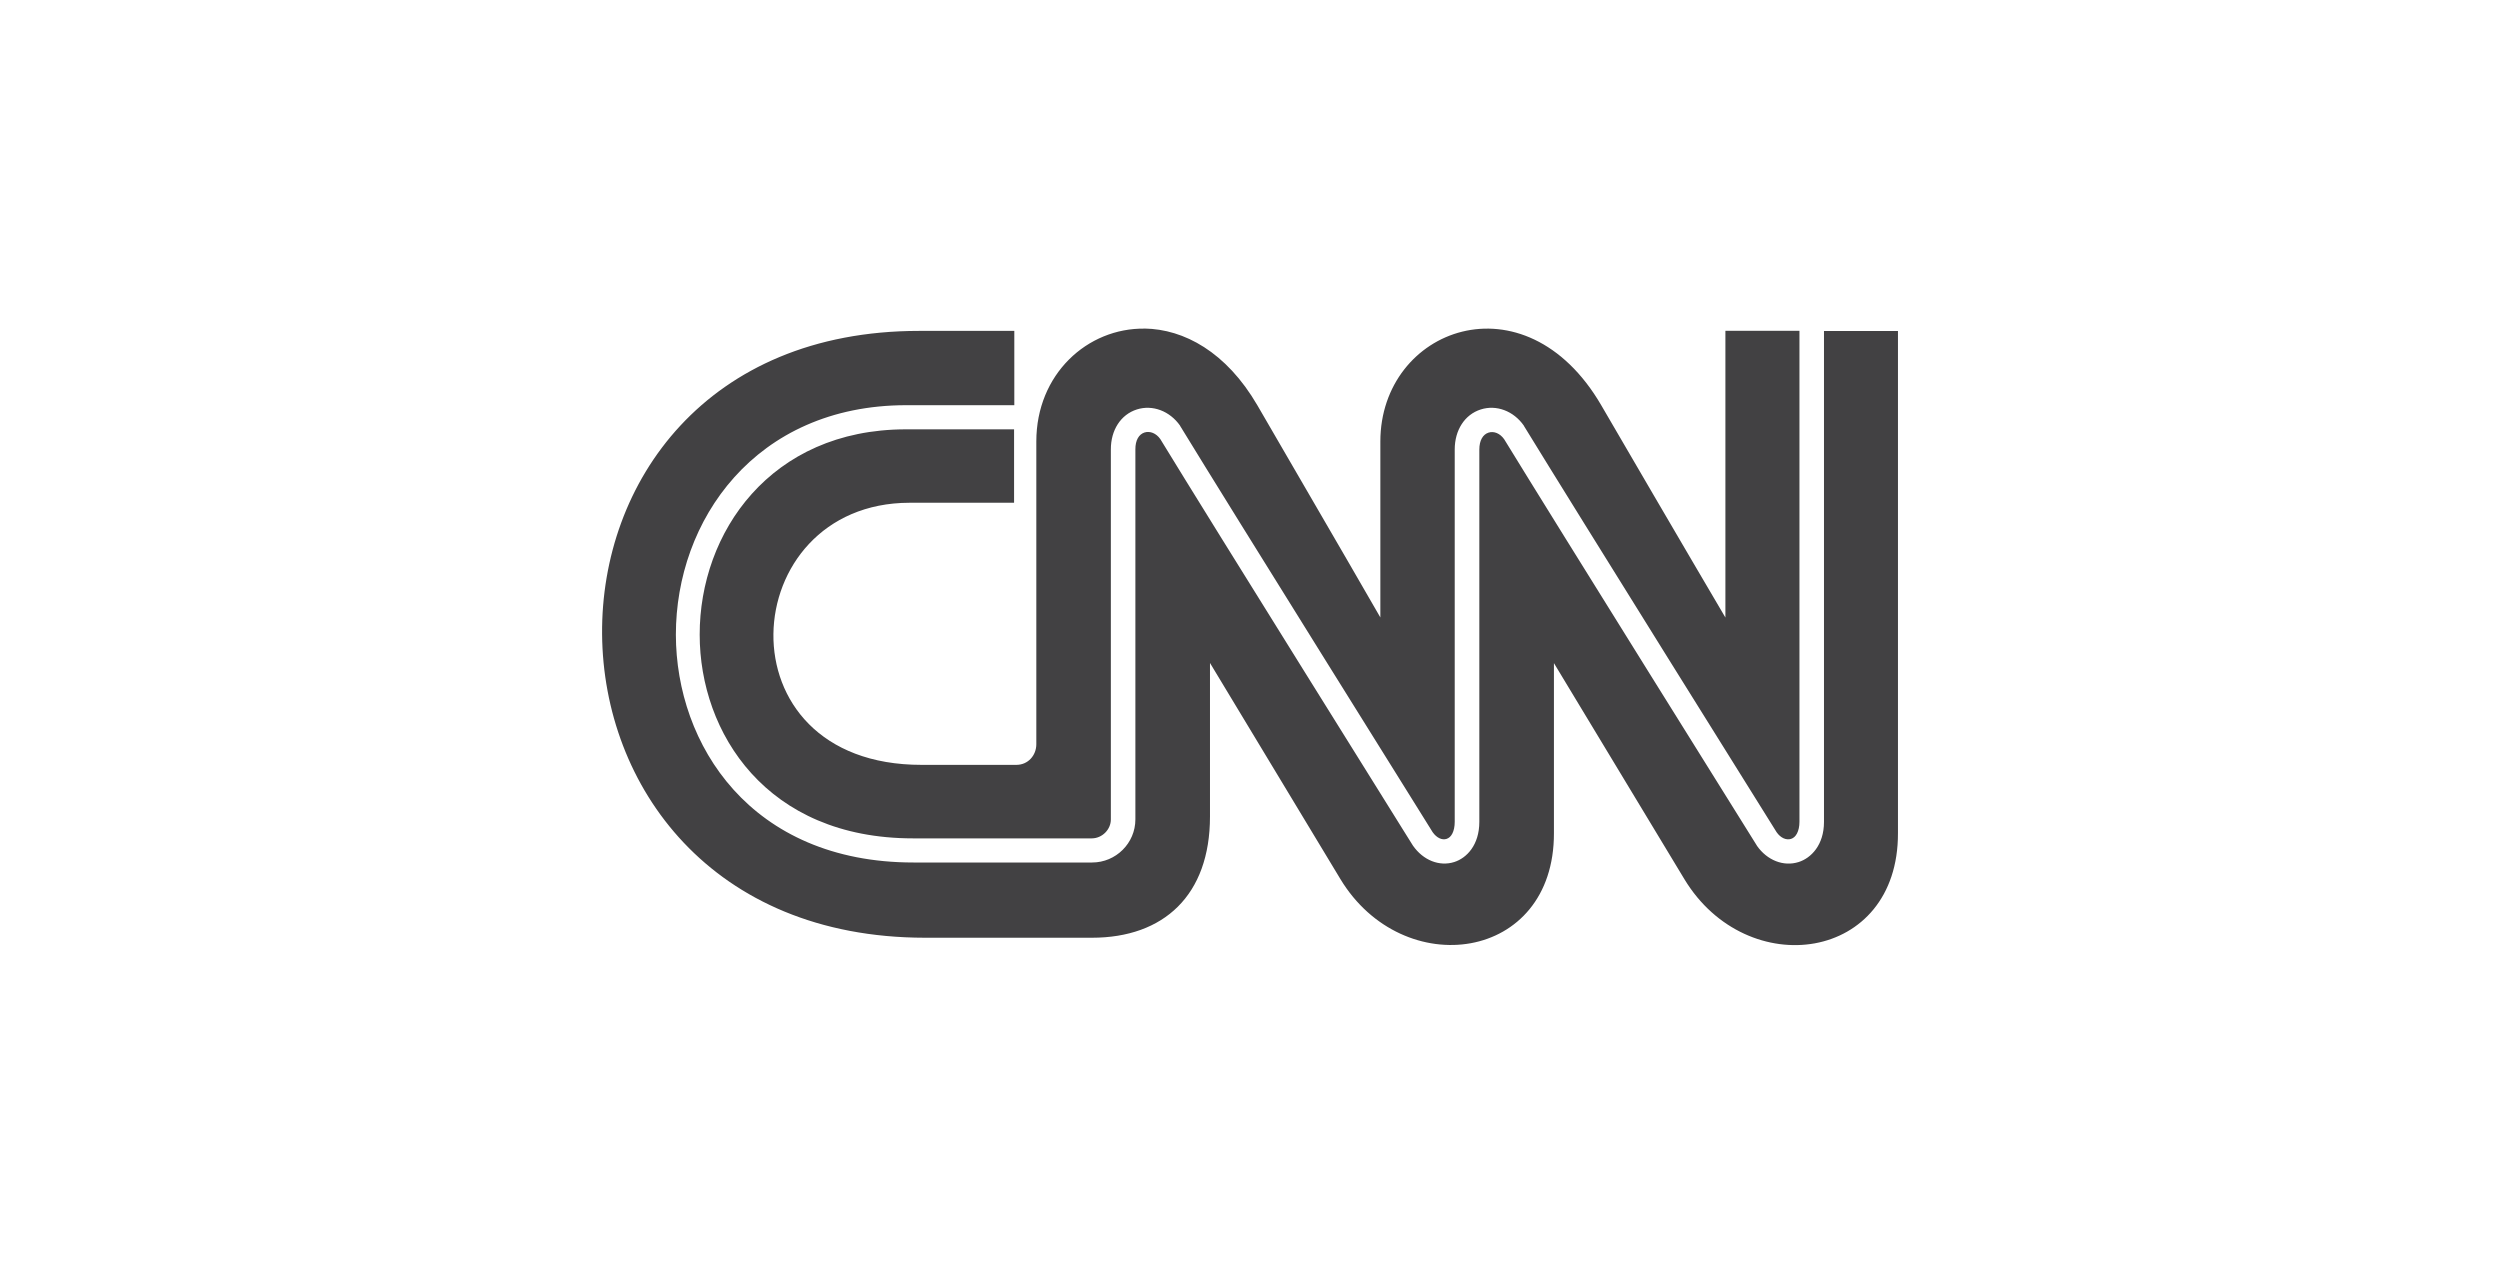
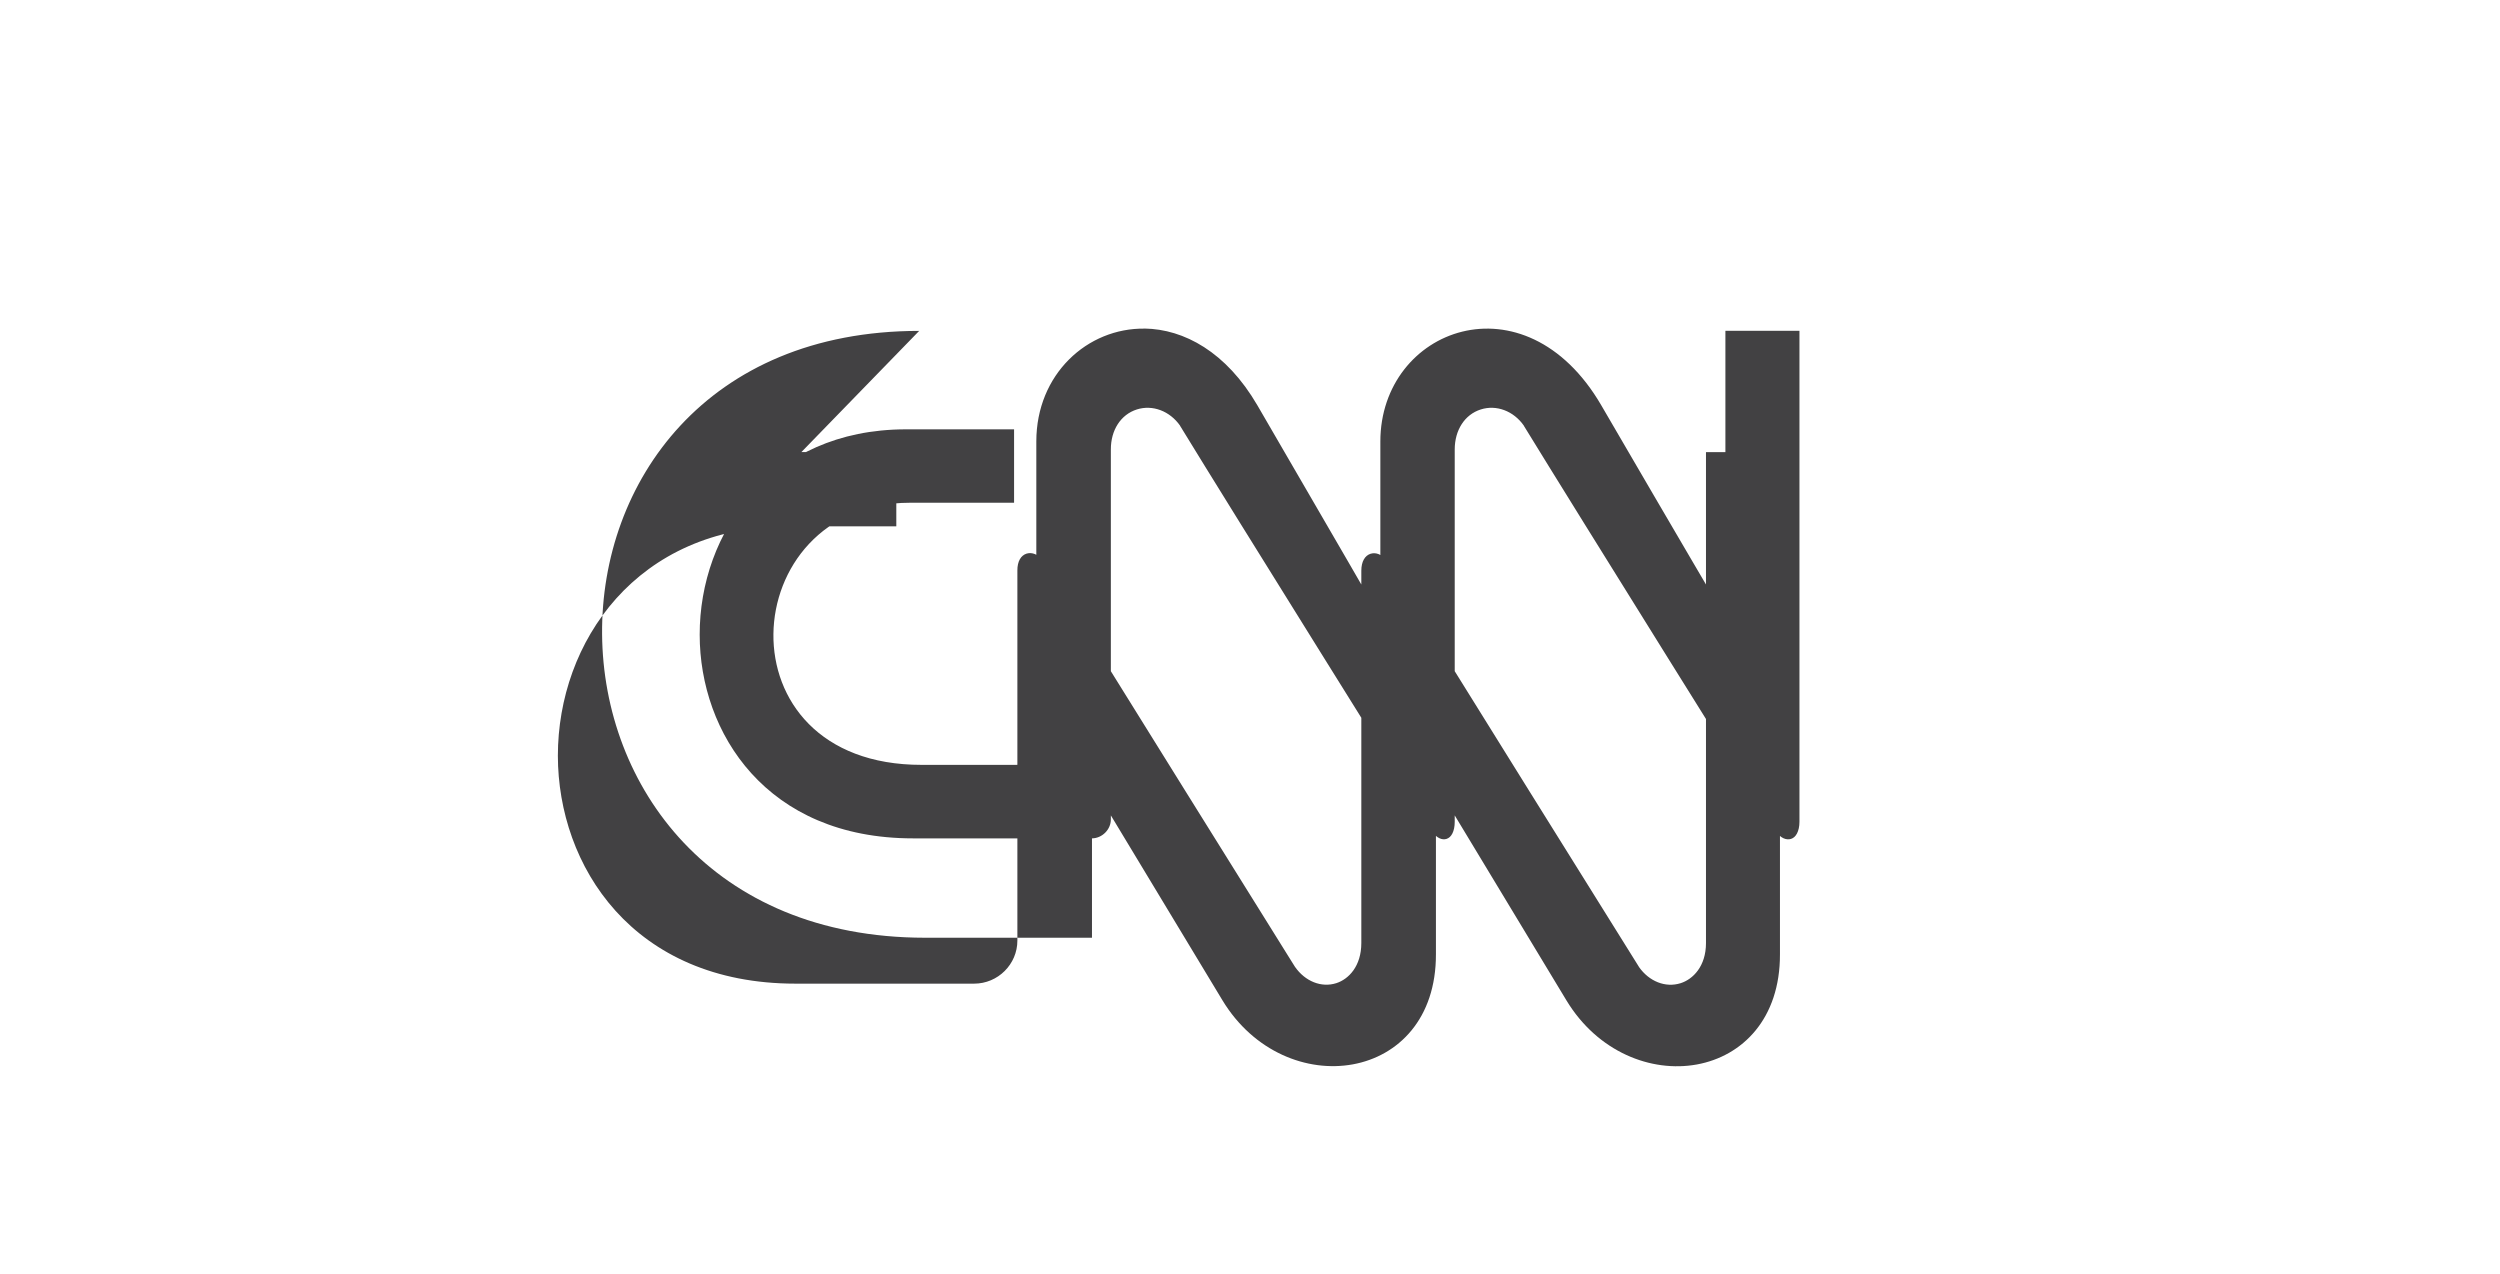
<svg xmlns="http://www.w3.org/2000/svg" viewBox="0 0 318 162" version="1.1" id="Layer_1">
  <defs>
    <style>
      .st0 {
        fill: #424143;
      }
    </style>
  </defs>
-   <path d="M145.62,41.8c-7.31-.11-13.8,5.8-13.8,14.35v38.52c0,1.39-1.03,2.62-2.54,2.62h-12.04c-26.05.03-23.73-33.31-1.55-33.34,9.86-.01,13.3,0,13.3,0v-9.34h-13.78c-8.63.01-15.17,3.3-19.57,8.2-4.4,4.9-6.65,11.43-6.64,17.92,0,6.25,2.13,12.73,6.58,17.64,4.45,4.91,11.21,8.27,20.56,8.27h22.73c1.31,0,2.43-1.11,2.43-2.41v-47.06c-.01-2.46,1.26-4.44,3.31-5.09h0c1.99-.63,4.18.19,5.5,2.07h0s0,.02,0,.02c3.19,5.23,11.17,18.07,18.38,29.64,3.6,5.79,7.02,11.26,9.54,15.3,1.26,2.02,2.3,3.69,3.03,4.86.73,1.16,1.13,1.81,1.17,1.88.53.75,1.2,1.03,1.76.86h0c.32-.1.56-.32.75-.69s.3-.88.3-1.49v-47.36c0-2.45,1.26-4.44,3.32-5.09,1.98-.63,4.17.19,5.48,2.07h0s0,.02,0,.02c3.2,5.23,11.18,18.07,18.39,29.64,7.21,11.57,13.65,21.88,13.75,22.04,0,0,0,0,0,0,.52.75,1.23,1.04,1.83.86.32-.1.58-.33.77-.7s.31-.87.31-1.48v-62.45h0s-9.42,0-9.42,0v36.47s-5.84-9.9-15.78-26.98c-9.73-16.73-28.1-9.82-28.11,4.58v22.39s-5.7-9.9-15.64-26.98c-3.96-6.8-9.34-9.69-14.35-9.77ZM116.92,42.09c-54.16,0-53.64,77.15.73,77.19h21.25c9.14,0,15.01-5.42,15.01-15.41v-19.54s11.92,19.76,16.59,27.49c7.96,13.15,27.21,10.56,27.16-5.86v-21.61s11.92,19.75,16.6,27.49c7.96,13.14,27.21,10.56,27.16-5.87v-63.87h-9.41v62.45h0c0,2.95-1.65,4.6-3.22,5.1h0c-1.92.61-4.01-.21-5.31-2.07h0s0-.01,0-.01c-.27-.43-25.77-41.27-32.15-51.7-.53-.75-1.3-1.06-1.99-.84-.71.23-1.17.98-1.17,2.16v47.35h0c0,2.96-1.62,4.61-3.19,5.11h0s0,0,0,0c-1.89.6-3.95-.22-5.25-2.08h0s0,0,0,0c-.05-.08-.46-.74-1.2-1.92-.74-1.18-1.78-2.85-3.04-4.88-2.53-4.05-5.94-9.53-9.55-15.32-7.21-11.57-15.17-24.38-18.35-29.6-.53-.75-1.31-1.05-2-.84h0c-.72.23-1.18.98-1.17,2.15h0v47.07c0,3.02-2.48,5.48-5.5,5.48h-22.73c-10.34,0-17.91-3.75-22.88-9.26s-7.33-12.75-7.34-19.72c0-7.24,2.5-14.52,7.42-20.01,4.92-5.49,12.26-9.17,21.85-9.18h13.78v-9.45h-12.07Z" class="st0" />
+   <path d="M145.62,41.8c-7.31-.11-13.8,5.8-13.8,14.35v38.52c0,1.39-1.03,2.62-2.54,2.62h-12.04c-26.05.03-23.73-33.31-1.55-33.34,9.86-.01,13.3,0,13.3,0v-9.34h-13.78c-8.63.01-15.17,3.3-19.57,8.2-4.4,4.9-6.65,11.43-6.64,17.92,0,6.25,2.13,12.73,6.58,17.64,4.45,4.91,11.21,8.27,20.56,8.27h22.73c1.31,0,2.43-1.11,2.43-2.41v-47.06c-.01-2.46,1.26-4.44,3.31-5.09h0c1.99-.63,4.18.19,5.5,2.07h0s0,.02,0,.02c3.19,5.23,11.17,18.07,18.38,29.64,3.6,5.79,7.02,11.26,9.54,15.3,1.26,2.02,2.3,3.69,3.03,4.86.73,1.16,1.13,1.81,1.17,1.88.53.75,1.2,1.03,1.76.86h0c.32-.1.56-.32.75-.69s.3-.88.3-1.49v-47.36c0-2.45,1.26-4.44,3.32-5.09,1.98-.63,4.17.19,5.48,2.07h0s0,.02,0,.02c3.2,5.23,11.18,18.07,18.39,29.64,7.21,11.57,13.65,21.88,13.75,22.04,0,0,0,0,0,0,.52.75,1.23,1.04,1.83.86.32-.1.58-.33.77-.7s.31-.87.31-1.48v-62.45h0s-9.42,0-9.42,0v36.47s-5.84-9.9-15.78-26.98c-9.73-16.73-28.1-9.82-28.11,4.58v22.39s-5.7-9.9-15.64-26.98c-3.96-6.8-9.34-9.69-14.35-9.77ZM116.92,42.09c-54.16,0-53.64,77.15.73,77.19h21.25v-19.54s11.92,19.76,16.59,27.49c7.96,13.15,27.21,10.56,27.16-5.86v-21.61s11.92,19.75,16.6,27.49c7.96,13.14,27.21,10.56,27.16-5.87v-63.87h-9.41v62.45h0c0,2.95-1.65,4.6-3.22,5.1h0c-1.92.61-4.01-.21-5.31-2.07h0s0-.01,0-.01c-.27-.43-25.77-41.27-32.15-51.7-.53-.75-1.3-1.06-1.99-.84-.71.23-1.17.98-1.17,2.16v47.35h0c0,2.96-1.62,4.61-3.19,5.11h0s0,0,0,0c-1.89.6-3.95-.22-5.25-2.08h0s0,0,0,0c-.05-.08-.46-.74-1.2-1.92-.74-1.18-1.78-2.85-3.04-4.88-2.53-4.05-5.94-9.53-9.55-15.32-7.21-11.57-15.17-24.38-18.35-29.6-.53-.75-1.31-1.05-2-.84h0c-.72.23-1.18.98-1.17,2.15h0v47.07c0,3.02-2.48,5.48-5.5,5.48h-22.73c-10.34,0-17.91-3.75-22.88-9.26s-7.33-12.75-7.34-19.72c0-7.24,2.5-14.52,7.42-20.01,4.92-5.49,12.26-9.17,21.85-9.18h13.78v-9.45h-12.07Z" class="st0" />
</svg>